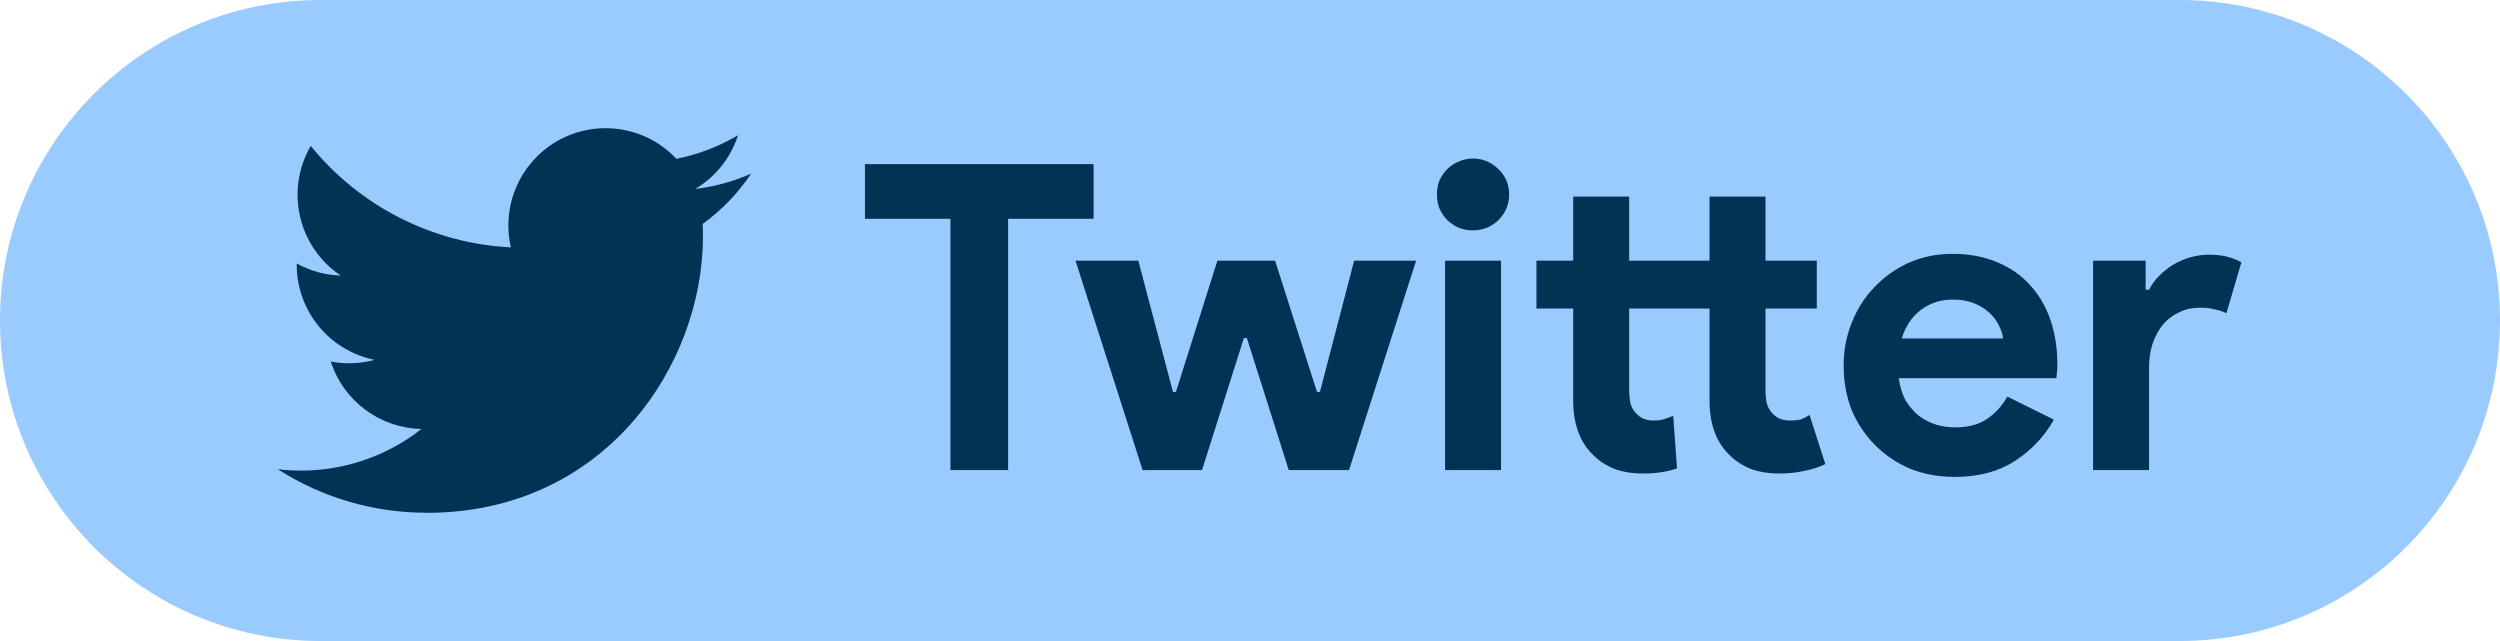
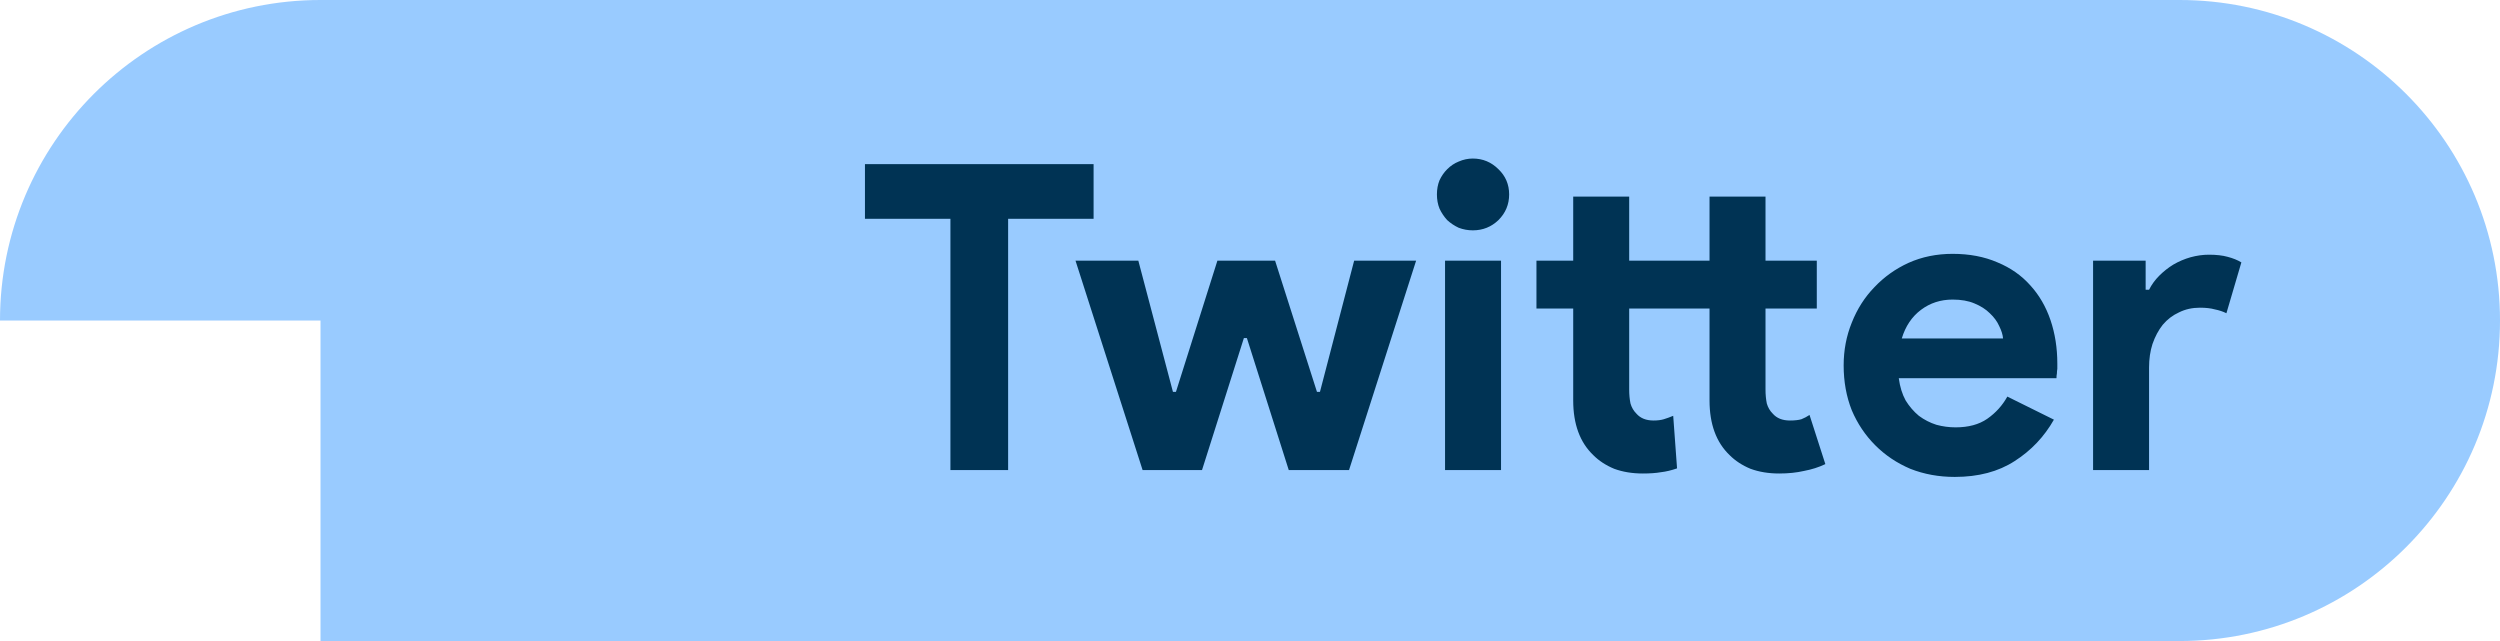
<svg xmlns="http://www.w3.org/2000/svg" width="117" height="30" viewBox="0 0 117 30" fill="none">
-   <path d="M0 15C0 6.716 6.716 0 15 0H102C110.284 0 117 6.716 117 15V15C117 23.284 110.284 30 102 30H15C6.716 30 0 23.284 0 15V15Z" fill="#99CBFF" />
+   <path d="M0 15C0 6.716 6.716 0 15 0H102C110.284 0 117 6.716 117 15V15C117 23.284 110.284 30 102 30H15V15Z" fill="#99CBFF" />
  <path d="M44.48 22V10.24H40.48V7.68H51.18V10.24H47.18V22H44.48ZM50.334 12.2H53.274L54.894 18.34H55.034L56.974 12.2H59.674L61.634 18.34H61.774L63.374 12.2H66.274L63.134 22H60.314L58.354 15.82H58.214L56.254 22H53.474L50.334 12.2ZM68.928 10.78C68.701 10.78 68.481 10.74 68.268 10.66C68.068 10.567 67.888 10.447 67.728 10.3C67.581 10.14 67.461 9.96 67.368 9.76C67.288 9.56 67.248 9.34 67.248 9.1C67.248 8.86 67.288 8.64 67.368 8.44C67.461 8.24 67.581 8.067 67.728 7.92C67.888 7.76 68.068 7.64 68.268 7.56C68.481 7.467 68.701 7.42 68.928 7.42C69.394 7.42 69.794 7.587 70.128 7.92C70.461 8.24 70.628 8.633 70.628 9.1C70.628 9.567 70.461 9.967 70.128 10.3C69.794 10.62 69.394 10.78 68.928 10.78ZM67.628 22V12.2H70.248V22H67.628ZM76.246 18.24C76.246 18.467 76.266 18.68 76.306 18.88C76.359 19.067 76.452 19.227 76.586 19.36C76.772 19.573 77.039 19.68 77.386 19.68C77.572 19.68 77.732 19.66 77.866 19.62C77.999 19.58 78.146 19.527 78.306 19.46L78.486 21.92C78.219 22.013 77.966 22.073 77.726 22.1C77.499 22.14 77.219 22.16 76.886 22.16C76.392 22.16 75.946 22.087 75.546 21.94C75.159 21.78 74.832 21.567 74.566 21.3C73.939 20.7 73.626 19.847 73.626 18.74V14.44H71.906V12.2H73.626V9.2H76.246V12.2H80.006V9.2H82.626V12.2H85.026V14.44H82.626V18.24C82.626 18.467 82.646 18.68 82.686 18.88C82.739 19.067 82.832 19.227 82.966 19.36C83.152 19.573 83.419 19.68 83.766 19.68C83.992 19.68 84.172 19.66 84.306 19.62C84.439 19.567 84.566 19.5 84.686 19.42L85.426 21.72C85.119 21.867 84.786 21.973 84.426 22.04C84.079 22.12 83.692 22.16 83.266 22.16C82.772 22.16 82.326 22.087 81.926 21.94C81.539 21.78 81.212 21.567 80.946 21.3C80.319 20.7 80.006 19.847 80.006 18.74V14.44H76.246V18.24ZM96.123 19.64C95.669 20.44 95.056 21.087 94.283 21.58C93.523 22.073 92.589 22.32 91.483 22.32C90.736 22.32 90.043 22.193 89.403 21.94C88.776 21.673 88.229 21.307 87.763 20.84C87.296 20.373 86.929 19.827 86.663 19.2C86.409 18.56 86.283 17.86 86.283 17.1C86.283 16.393 86.409 15.727 86.663 15.1C86.916 14.46 87.269 13.907 87.723 13.44C88.176 12.96 88.709 12.58 89.323 12.3C89.949 12.02 90.636 11.88 91.383 11.88C92.169 11.88 92.869 12.013 93.483 12.28C94.096 12.533 94.609 12.893 95.023 13.36C95.436 13.813 95.749 14.353 95.963 14.98C96.176 15.607 96.283 16.287 96.283 17.02C96.283 17.113 96.283 17.193 96.283 17.26C96.269 17.34 96.263 17.413 96.263 17.48C96.249 17.547 96.243 17.62 96.243 17.7H88.863C88.916 18.1 89.023 18.447 89.183 18.74C89.356 19.02 89.563 19.26 89.803 19.46C90.056 19.647 90.329 19.787 90.623 19.88C90.916 19.96 91.216 20 91.523 20C92.123 20 92.616 19.867 93.003 19.6C93.403 19.32 93.716 18.973 93.943 18.56L96.123 19.64ZM93.743 15.84C93.729 15.667 93.669 15.473 93.563 15.26C93.469 15.047 93.323 14.847 93.123 14.66C92.936 14.473 92.696 14.32 92.403 14.2C92.123 14.08 91.783 14.02 91.383 14.02C90.823 14.02 90.329 14.18 89.903 14.5C89.476 14.82 89.176 15.267 89.003 15.84H93.743ZM97.956 12.2H100.416V13.56H100.576C100.696 13.32 100.856 13.1 101.056 12.9C101.256 12.7 101.476 12.527 101.716 12.38C101.969 12.233 102.236 12.12 102.516 12.04C102.809 11.96 103.096 11.92 103.376 11.92C103.723 11.92 104.016 11.953 104.256 12.02C104.509 12.087 104.723 12.173 104.896 12.28L104.196 14.66C104.036 14.58 103.856 14.52 103.656 14.48C103.469 14.427 103.236 14.4 102.956 14.4C102.596 14.4 102.269 14.473 101.976 14.62C101.683 14.753 101.429 14.947 101.216 15.2C101.016 15.453 100.856 15.753 100.736 16.1C100.629 16.433 100.576 16.8 100.576 17.2V22H97.956V12.2Z" fill="#003354" />
-   <path d="M32.884 10.481C32.898 10.676 32.898 10.872 32.898 11.069C32.898 17.074 28.326 24 19.966 24V23.996C17.497 24 15.079 23.293 13 21.959C13.359 22.002 13.72 22.024 14.082 22.025C16.128 22.026 18.116 21.34 19.726 20.075C17.781 20.038 16.076 18.77 15.48 16.919C16.162 17.051 16.863 17.024 17.532 16.841C15.412 16.413 13.886 14.55 13.886 12.386V12.329C14.518 12.681 15.226 12.876 15.949 12.897C13.952 11.563 13.337 8.906 14.543 6.829C16.85 9.668 20.254 11.395 23.909 11.577C23.543 9.999 24.043 8.345 25.224 7.235C27.054 5.514 29.933 5.602 31.654 7.432C32.672 7.231 33.647 6.858 34.54 6.329C34.201 7.381 33.491 8.274 32.542 8.842C33.443 8.736 34.323 8.495 35.152 8.127C34.542 9.041 33.773 9.838 32.884 10.481Z" fill="#003354" />
</svg>